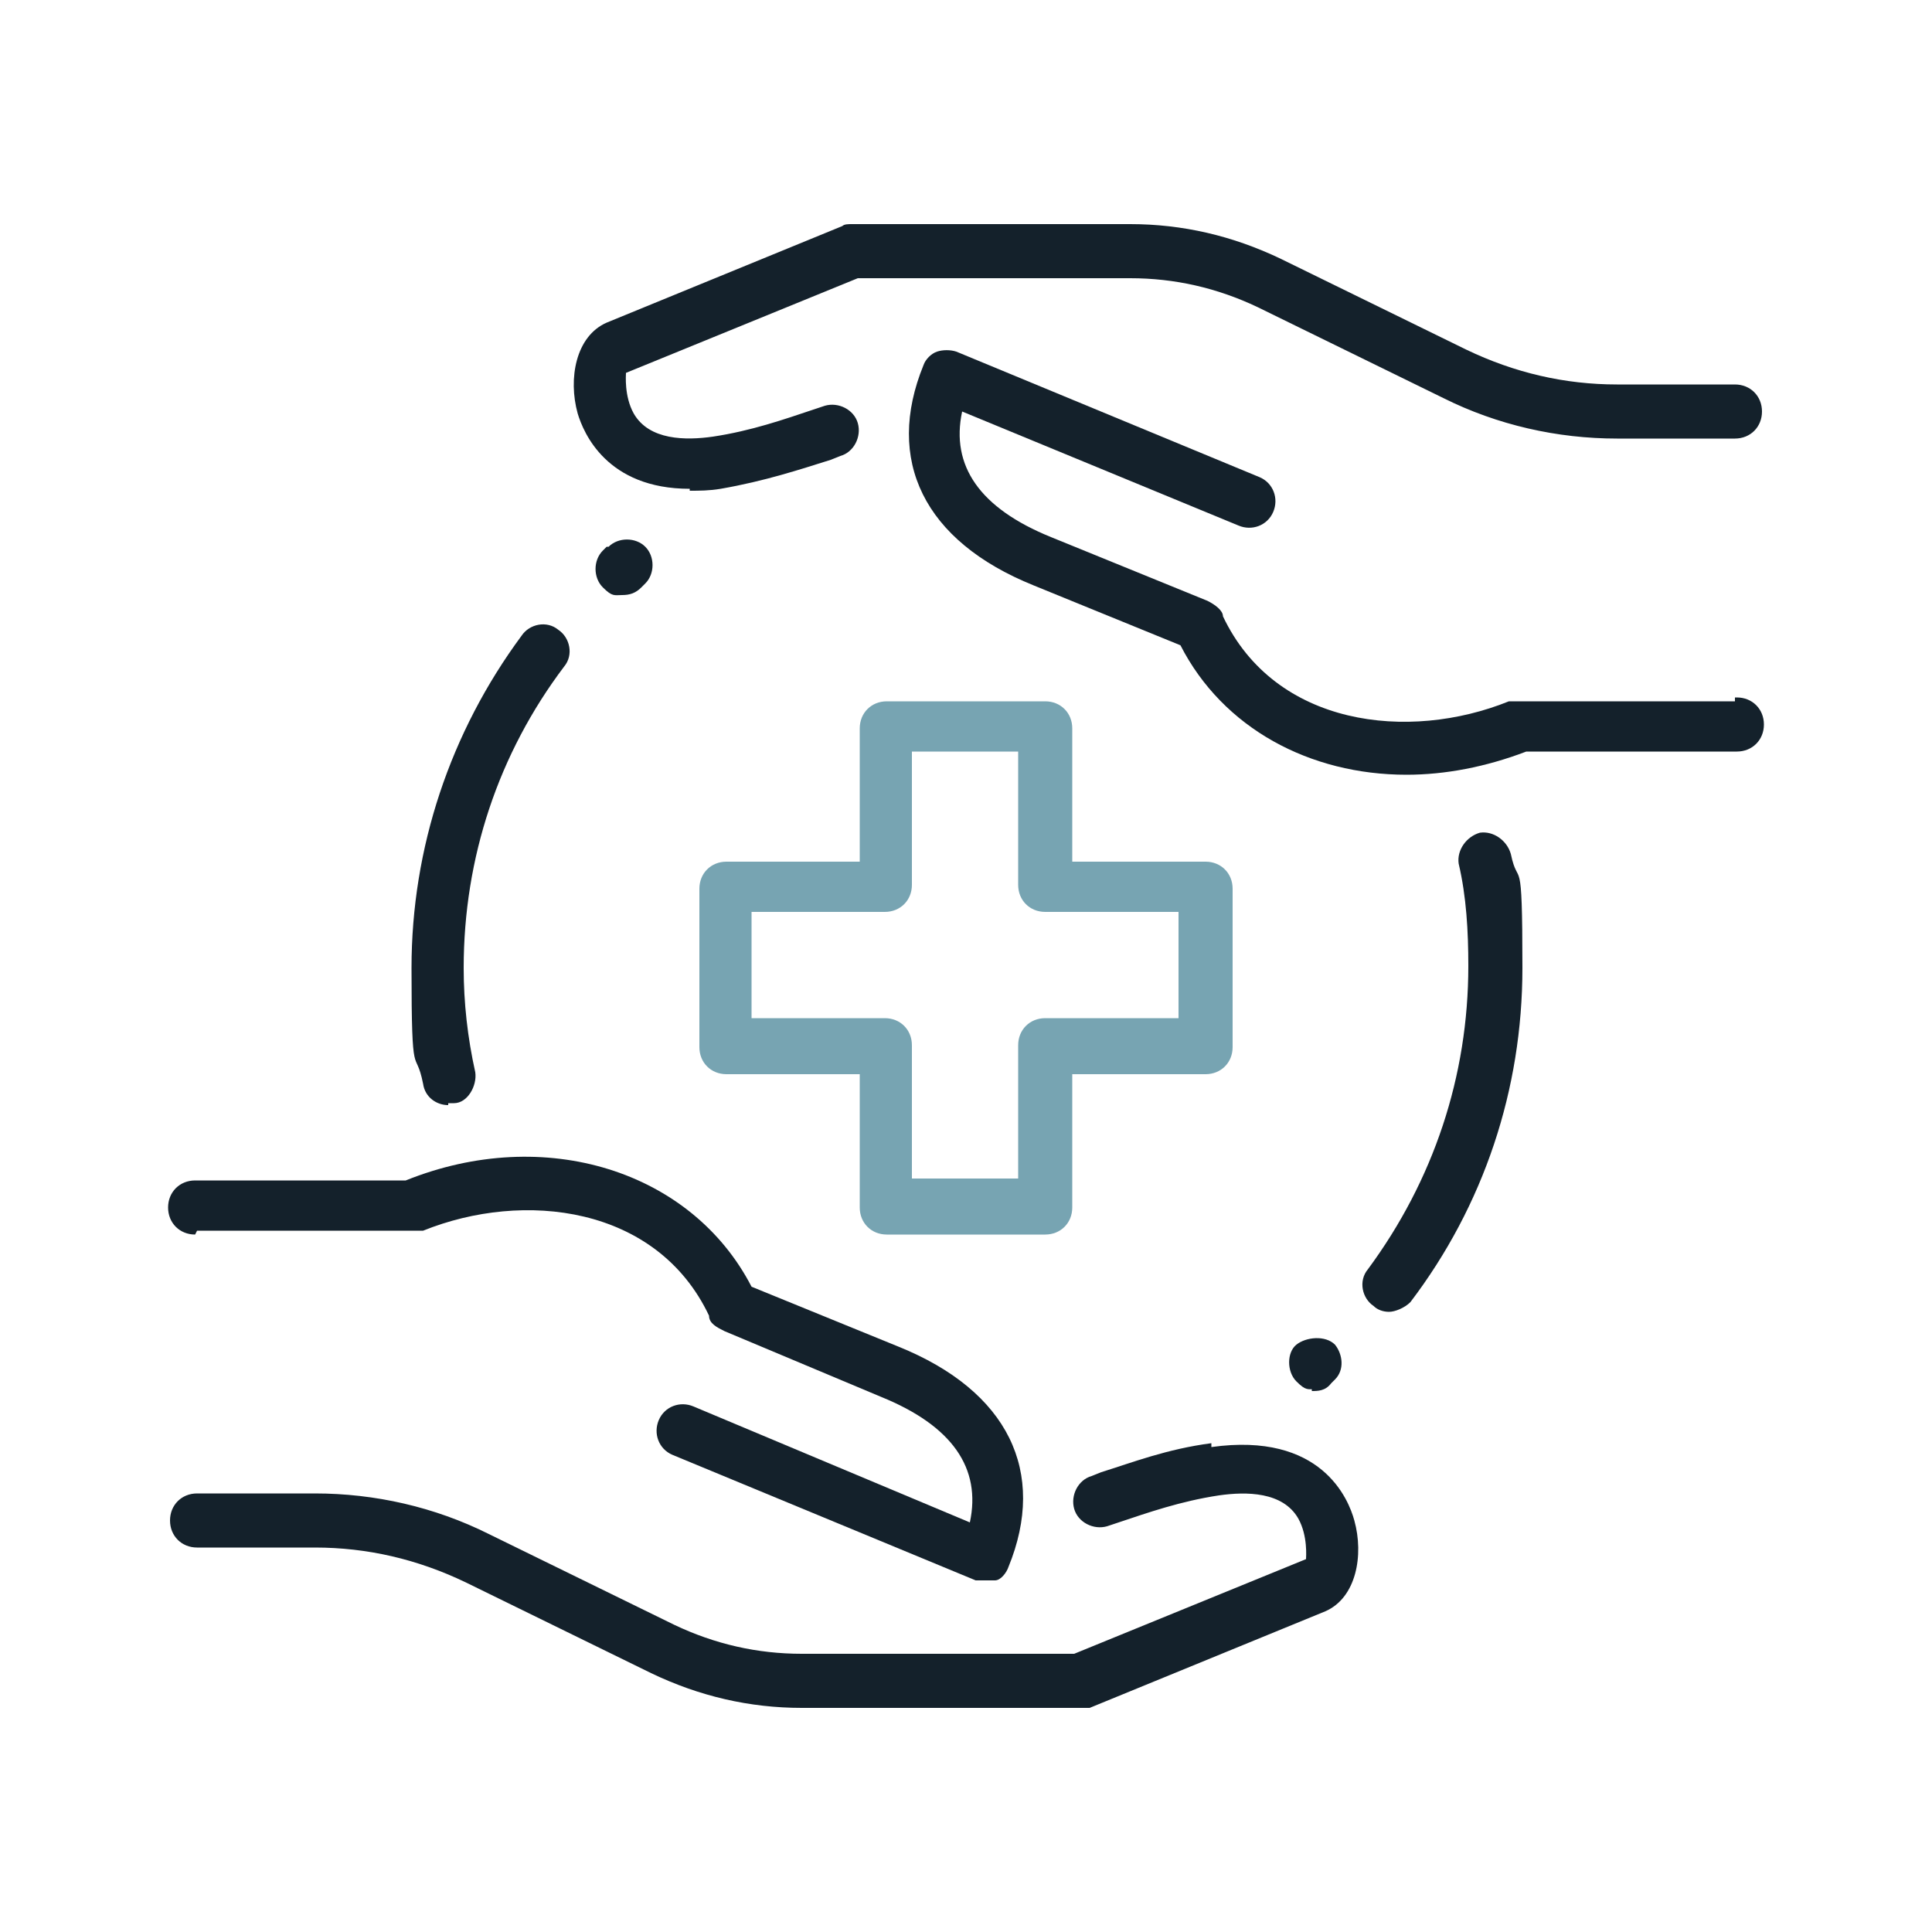
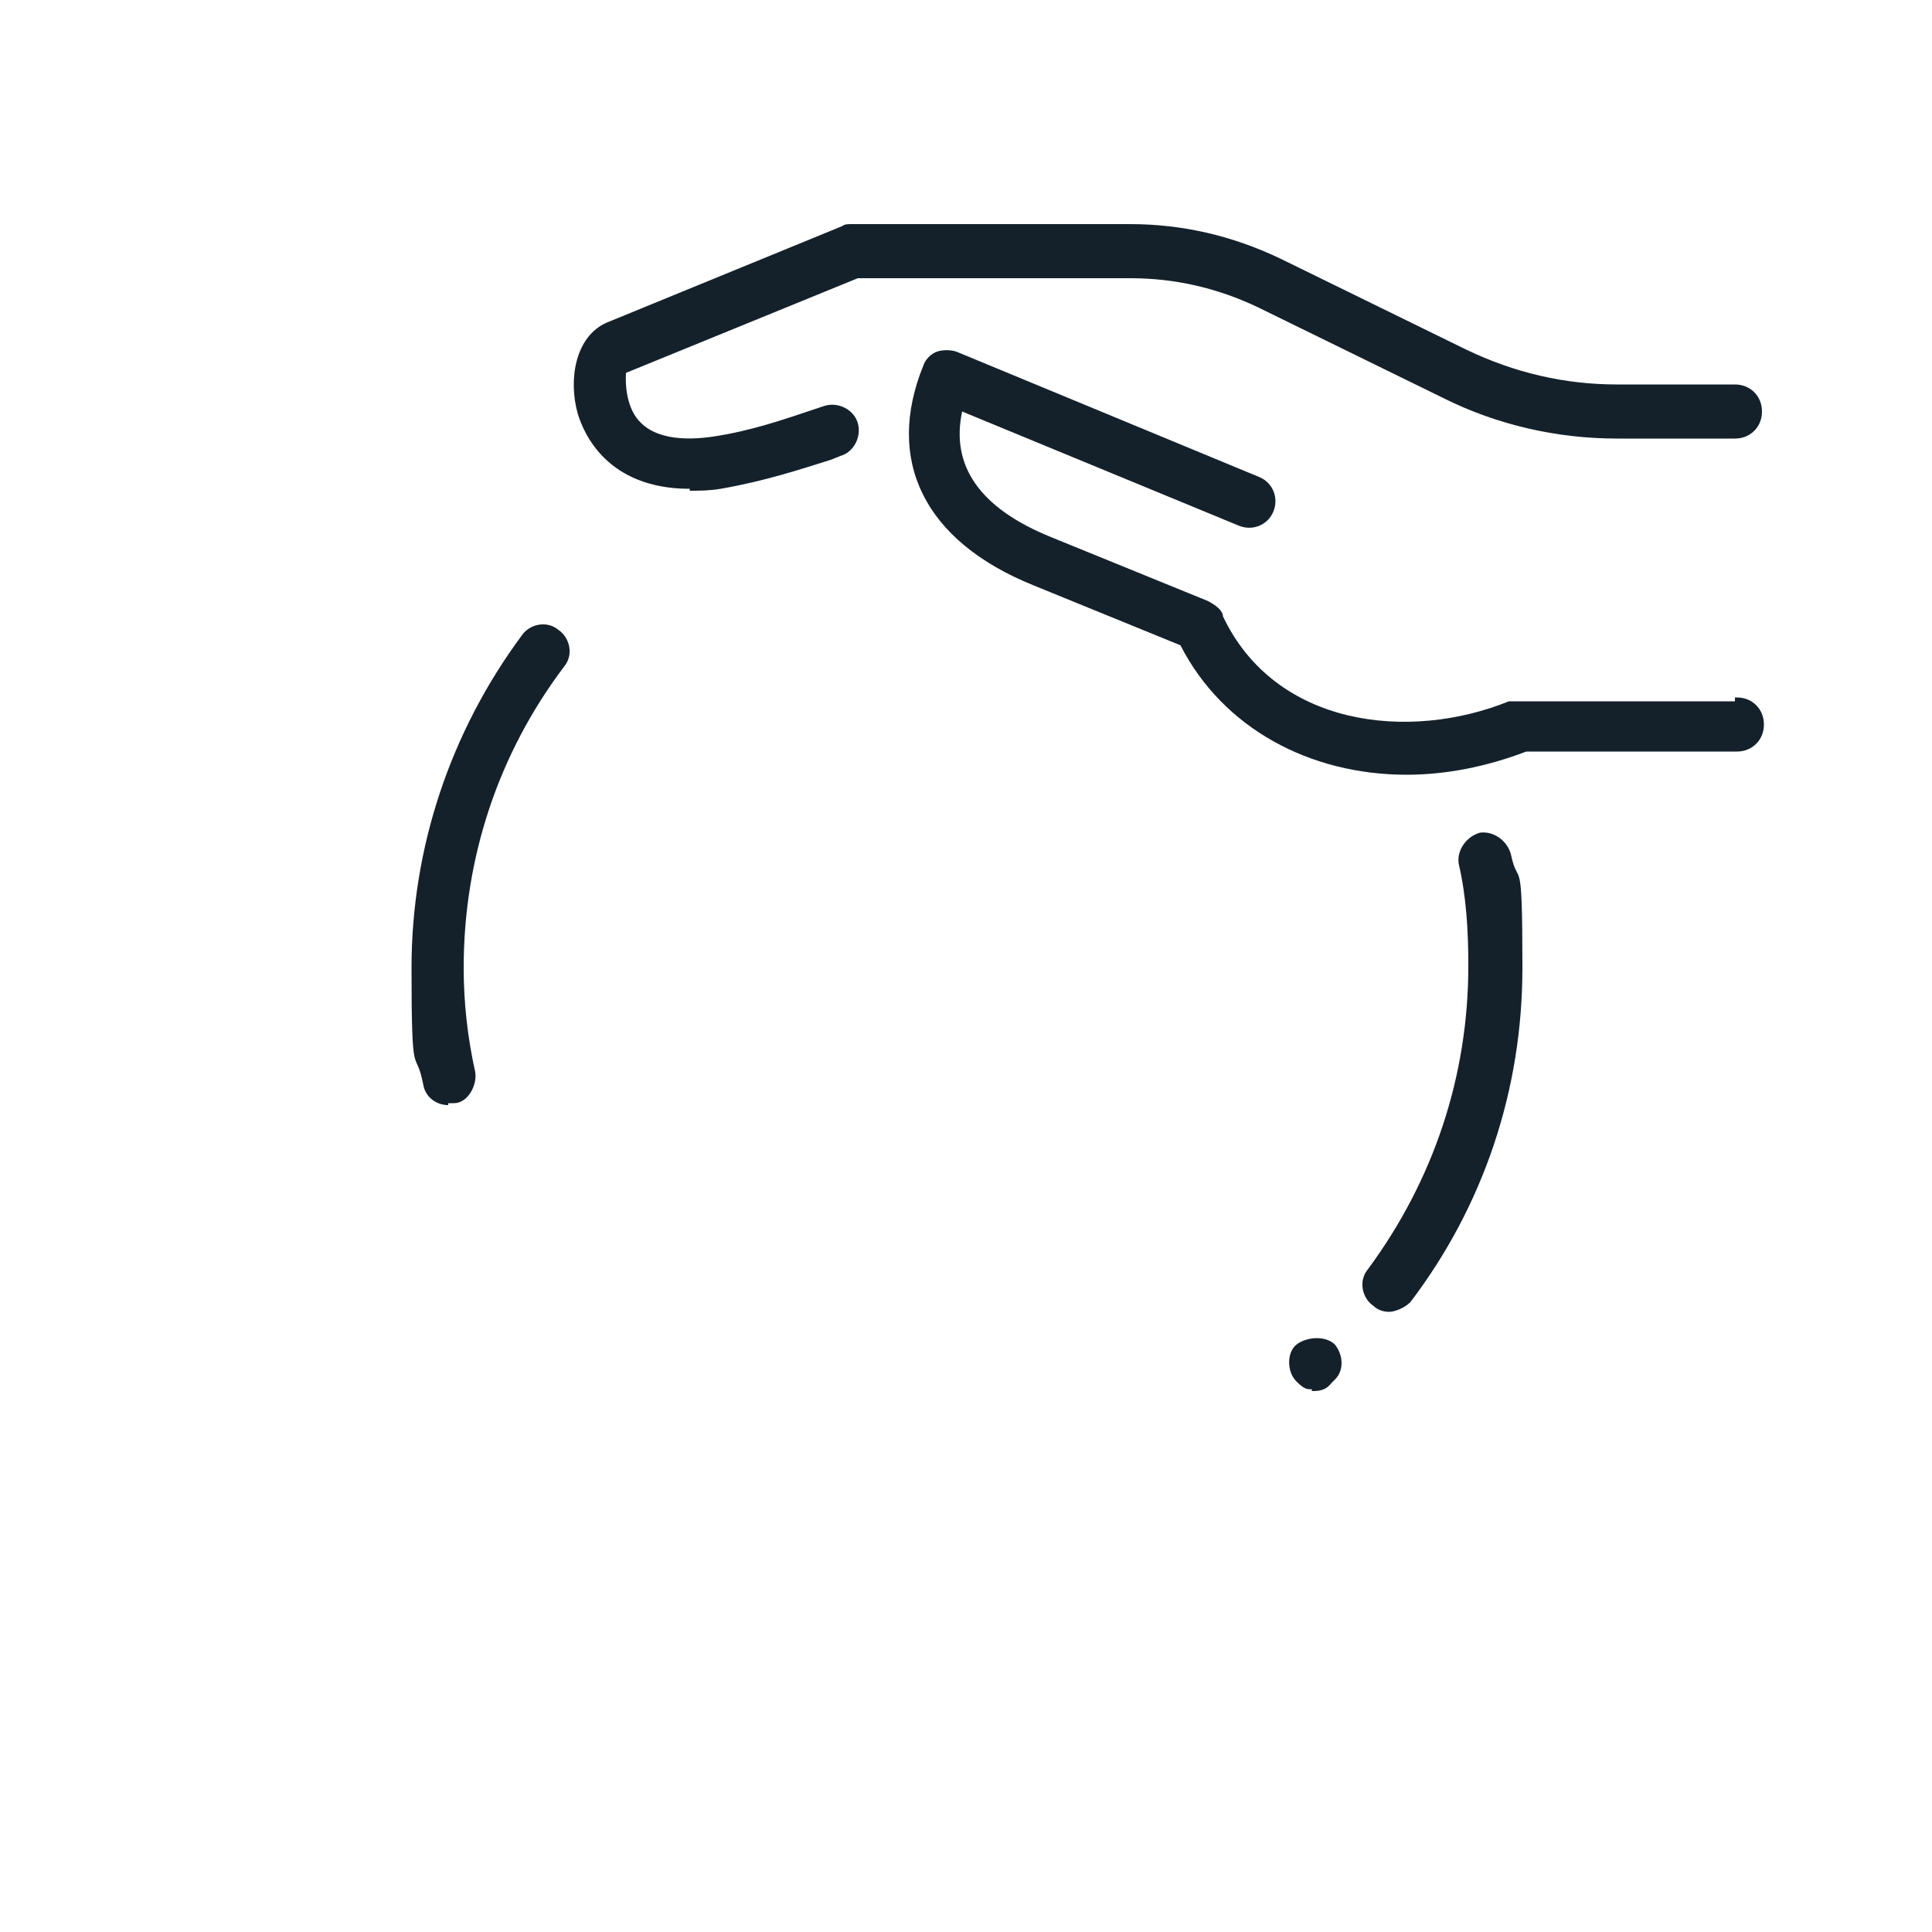
<svg xmlns="http://www.w3.org/2000/svg" id="Ebene_1" version="1.1" viewBox="0 0 100 100">
  <defs>
    <style>
      .st0 {
        fill: #77a4b2;
      }

      .st1 {
        fill: #14212b;
      }
    </style>
  </defs>
  <polygon class="st1" points="71.9 67.8 71.9 67.8 71.9 67.8 71.9 67.8" />
  <path class="st1" d="M76.6,43.1c-.7.2-1.2.9-1.1,1.6.4,1.7.5,3.5.5,5.3,0,5.7-1.8,11.1-5.2,15.7-.5.6-.3,1.5.3,1.9.2.2.5.3.8.3s.8-.2,1.1-.5c3.8-5,5.8-11,5.8-17.3s-.2-4-.6-5.9c-.2-.7-.9-1.2-1.6-1.1h0Z" />
  <path class="st1" d="M23.2,57.1h.3c.7,0,1.2-.9,1.1-1.6-.4-1.8-.6-3.6-.6-5.4,0-5.7,1.8-11.1,5.2-15.6.5-.6.3-1.5-.3-1.9-.6-.5-1.5-.3-1.9.3-3.7,5-5.7,11-5.7,17.2s.2,4,.6,6c.1.7.7,1.1,1.3,1.1h0Z" />
-   <path class="st0" d="M54.1,36.3h-8.2c-.8,0-1.4.6-1.4,1.4v6.9h-6.9c-.8,0-1.4.6-1.4,1.4v8.2c0,.8.6,1.4,1.4,1.4h6.9v6.9c0,.8.6,1.4,1.4,1.4h8.2c.8,0,1.4-.6,1.4-1.4v-6.9h6.9c.8,0,1.4-.6,1.4-1.4v-8.2c0-.8-.6-1.4-1.4-1.4h-6.9v-6.9c0-.8-.6-1.4-1.4-1.4ZM61,47.2v5.5h-6.9c-.8,0-1.4.6-1.4,1.4v6.9h-5.5v-6.9c0-.8-.6-1.4-1.4-1.4h-6.9v-5.5h6.9c.8,0,1.4-.6,1.4-1.4v-6.9h5.5v6.9c0,.8.6,1.4,1.4,1.4h6.9Z" />
-   <path class="st1" d="M62.7,74.7c-2.3.3-4.1,1-5.7,1.5l-.5.2c-.7.2-1.1,1-.9,1.7.2.7,1,1.1,1.7.9l.6-.2c1.5-.5,3.2-1.1,5.2-1.4,1.4-.2,3.3-.2,4.1,1.2.5.9.4,2,.4,2.1l-12,4.9h-14.1c-2.3,0-4.5-.5-6.6-1.5l-9.6-4.7c-2.8-1.4-5.9-2.1-9-2.1h-6.1c-.8,0-1.4.6-1.4,1.4s.6,1.4,1.4,1.4h6.1c2.7,0,5.3.6,7.8,1.8l9.6,4.7c2.5,1.2,5.1,1.8,7.8,1.8h14.9l12.2-5c1.6-.7,2-2.9,1.5-4.7-.3-1.1-1.7-4.6-7.4-3.8v-.2Z" />
-   <path class="st1" d="M10.2,63.7h11.2c.2,0,.4,0,.5,0,5.2-2.1,12.1-1.3,14.8,4.4,0,.4.4.6.8.8l8.1,3.4c3.7,1.5,5.2,3.7,4.6,6.5l-14.3-6c-.7-.3-1.5,0-1.8.7s0,1.5.7,1.8l15.7,6.5c.2,0,.3,0,.5,0h0c.2,0,.4,0,.5,0,.3,0,.6-.4.7-.7,2-4.9,0-9.1-5.7-11.4l-7.6-3.1c-3.1-6-10.7-8.4-17.9-5.5h-10.9c-.8,0-1.4.6-1.4,1.4s.6,1.4,1.4,1.4h0Z" />
  <path class="st1" d="M35.7,25.4h0c.5,0,1,0,1.6-.1,2.3-.4,4.1-1,5.7-1.5l.5-.2c.7-.2,1.1-1,.9-1.7-.2-.7-1-1.1-1.7-.9l-.6.2c-1.5.5-3.2,1.1-5.2,1.4-1.4.2-3.3.2-4.1-1.2-.5-.9-.4-2-.4-2.1l12-4.9h14.1c2.3,0,4.5.5,6.6,1.5l9.6,4.7c2.8,1.4,5.9,2.1,9,2.1h6.1c.8,0,1.4-.6,1.4-1.4s-.6-1.4-1.4-1.4h-6.1c-2.7,0-5.3-.6-7.8-1.8l-9.6-4.7c-2.5-1.2-5.1-1.8-7.8-1.8h-14.4c-.2,0-.4,0-.5.1l-12.2,5c-1.6.7-2,2.9-1.5,4.7.3,1,1.5,3.9,5.8,3.9h0Z" />
  <path class="st1" d="M89.8,36.3h-11.2c-.2,0-.4,0-.5,0-5.2,2.1-12.1,1.3-14.8-4.4,0-.3-.4-.6-.8-.8l-8.1-3.3c-3.7-1.5-5.2-3.7-4.6-6.5l14.3,5.9c.7.3,1.5,0,1.8-.7s0-1.5-.7-1.8l-15.7-6.5c-.3-.1-.7-.1-1,0s-.6.4-.7.7c-2,4.9,0,9.1,5.7,11.4l7.6,3.1c2.2,4.3,6.7,6.7,11.7,6.7h0c2,0,4.1-.4,6.2-1.2h10.9c.8,0,1.4-.6,1.4-1.4s-.6-1.4-1.4-1.4h-.1Z" />
-   <path class="st1" d="M67.9,72c.3,0,.7,0,1-.4l.2-.2c.5-.5.4-1.3,0-1.8-.5-.5-1.5-.4-2,0s-.5,1.4,0,1.9.6.4,1,.4h-.2Z" />
-   <path class="st1" d="M31.4,28.3l-.2.2c-.5.5-.5,1.4,0,1.9s.6.4,1,.4.7-.1,1-.4l.2-.2c.5-.5.5-1.4,0-1.9s-1.4-.5-1.9,0h0Z" />
+   <path class="st1" d="M67.9,72c.3,0,.7,0,1-.4l.2-.2c.5-.5.4-1.3,0-1.8-.5-.5-1.5-.4-2,0s-.5,1.4,0,1.9.6.4,1,.4h-.2" />
</svg>